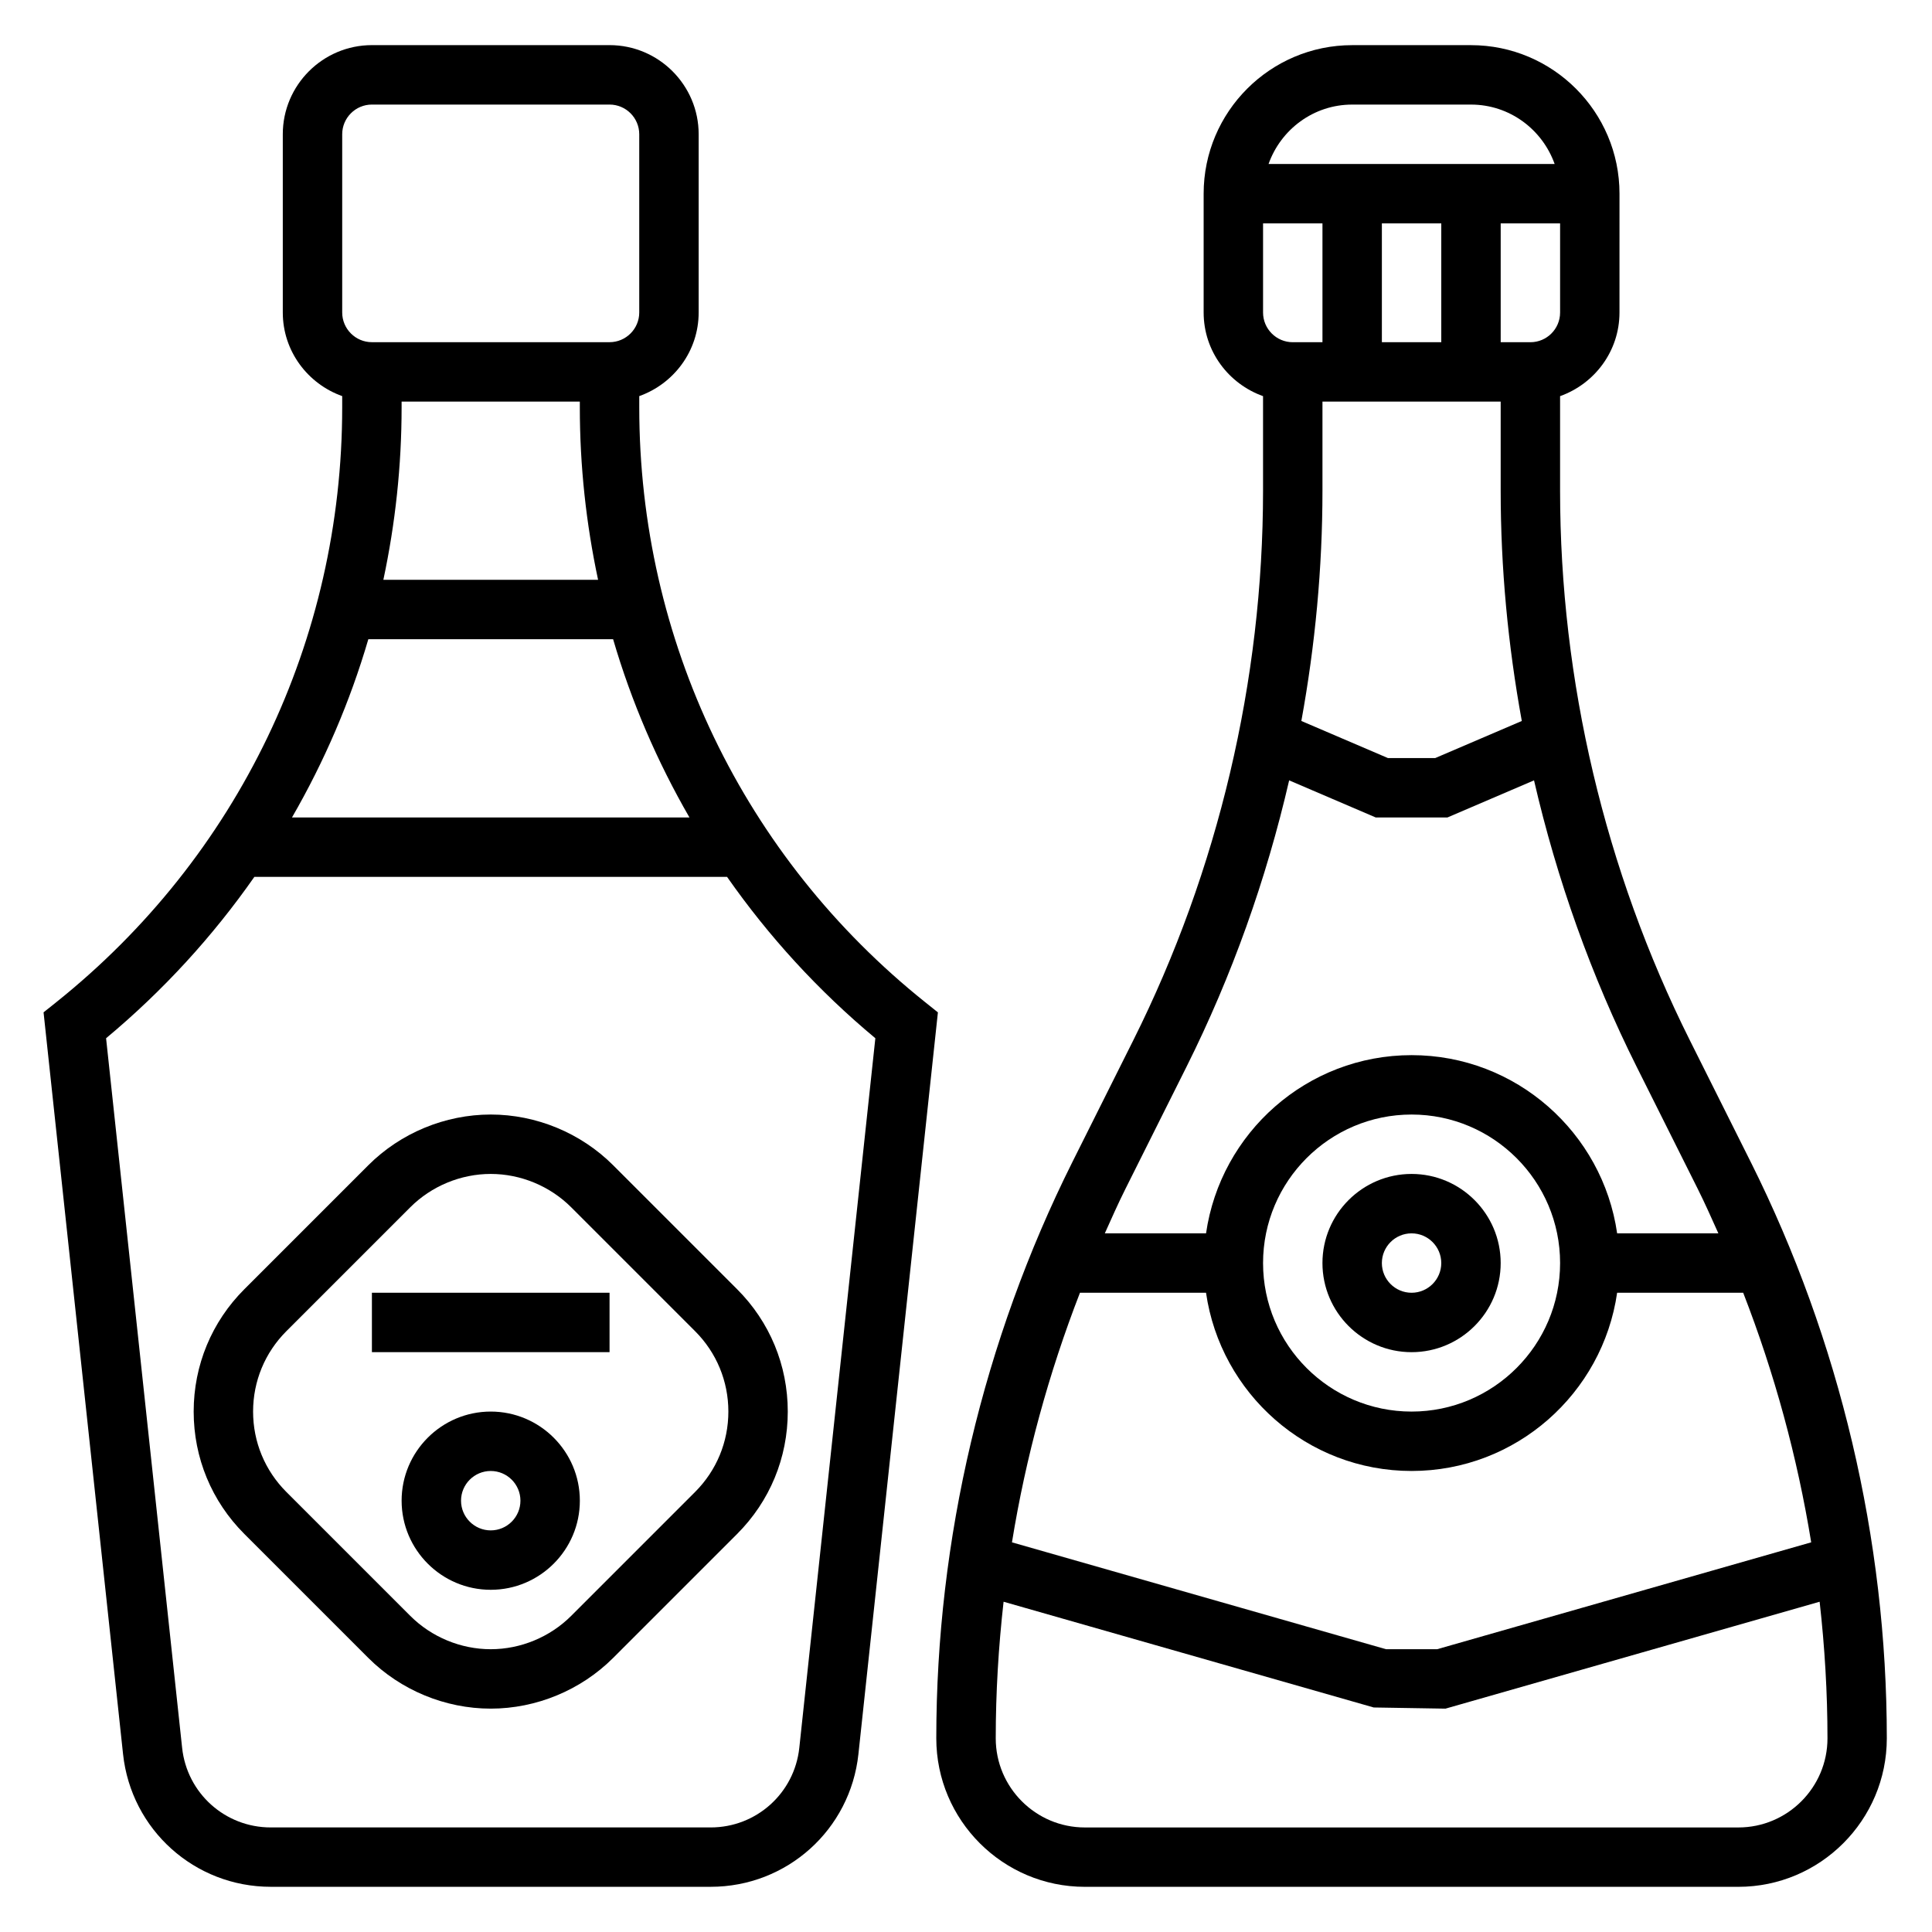
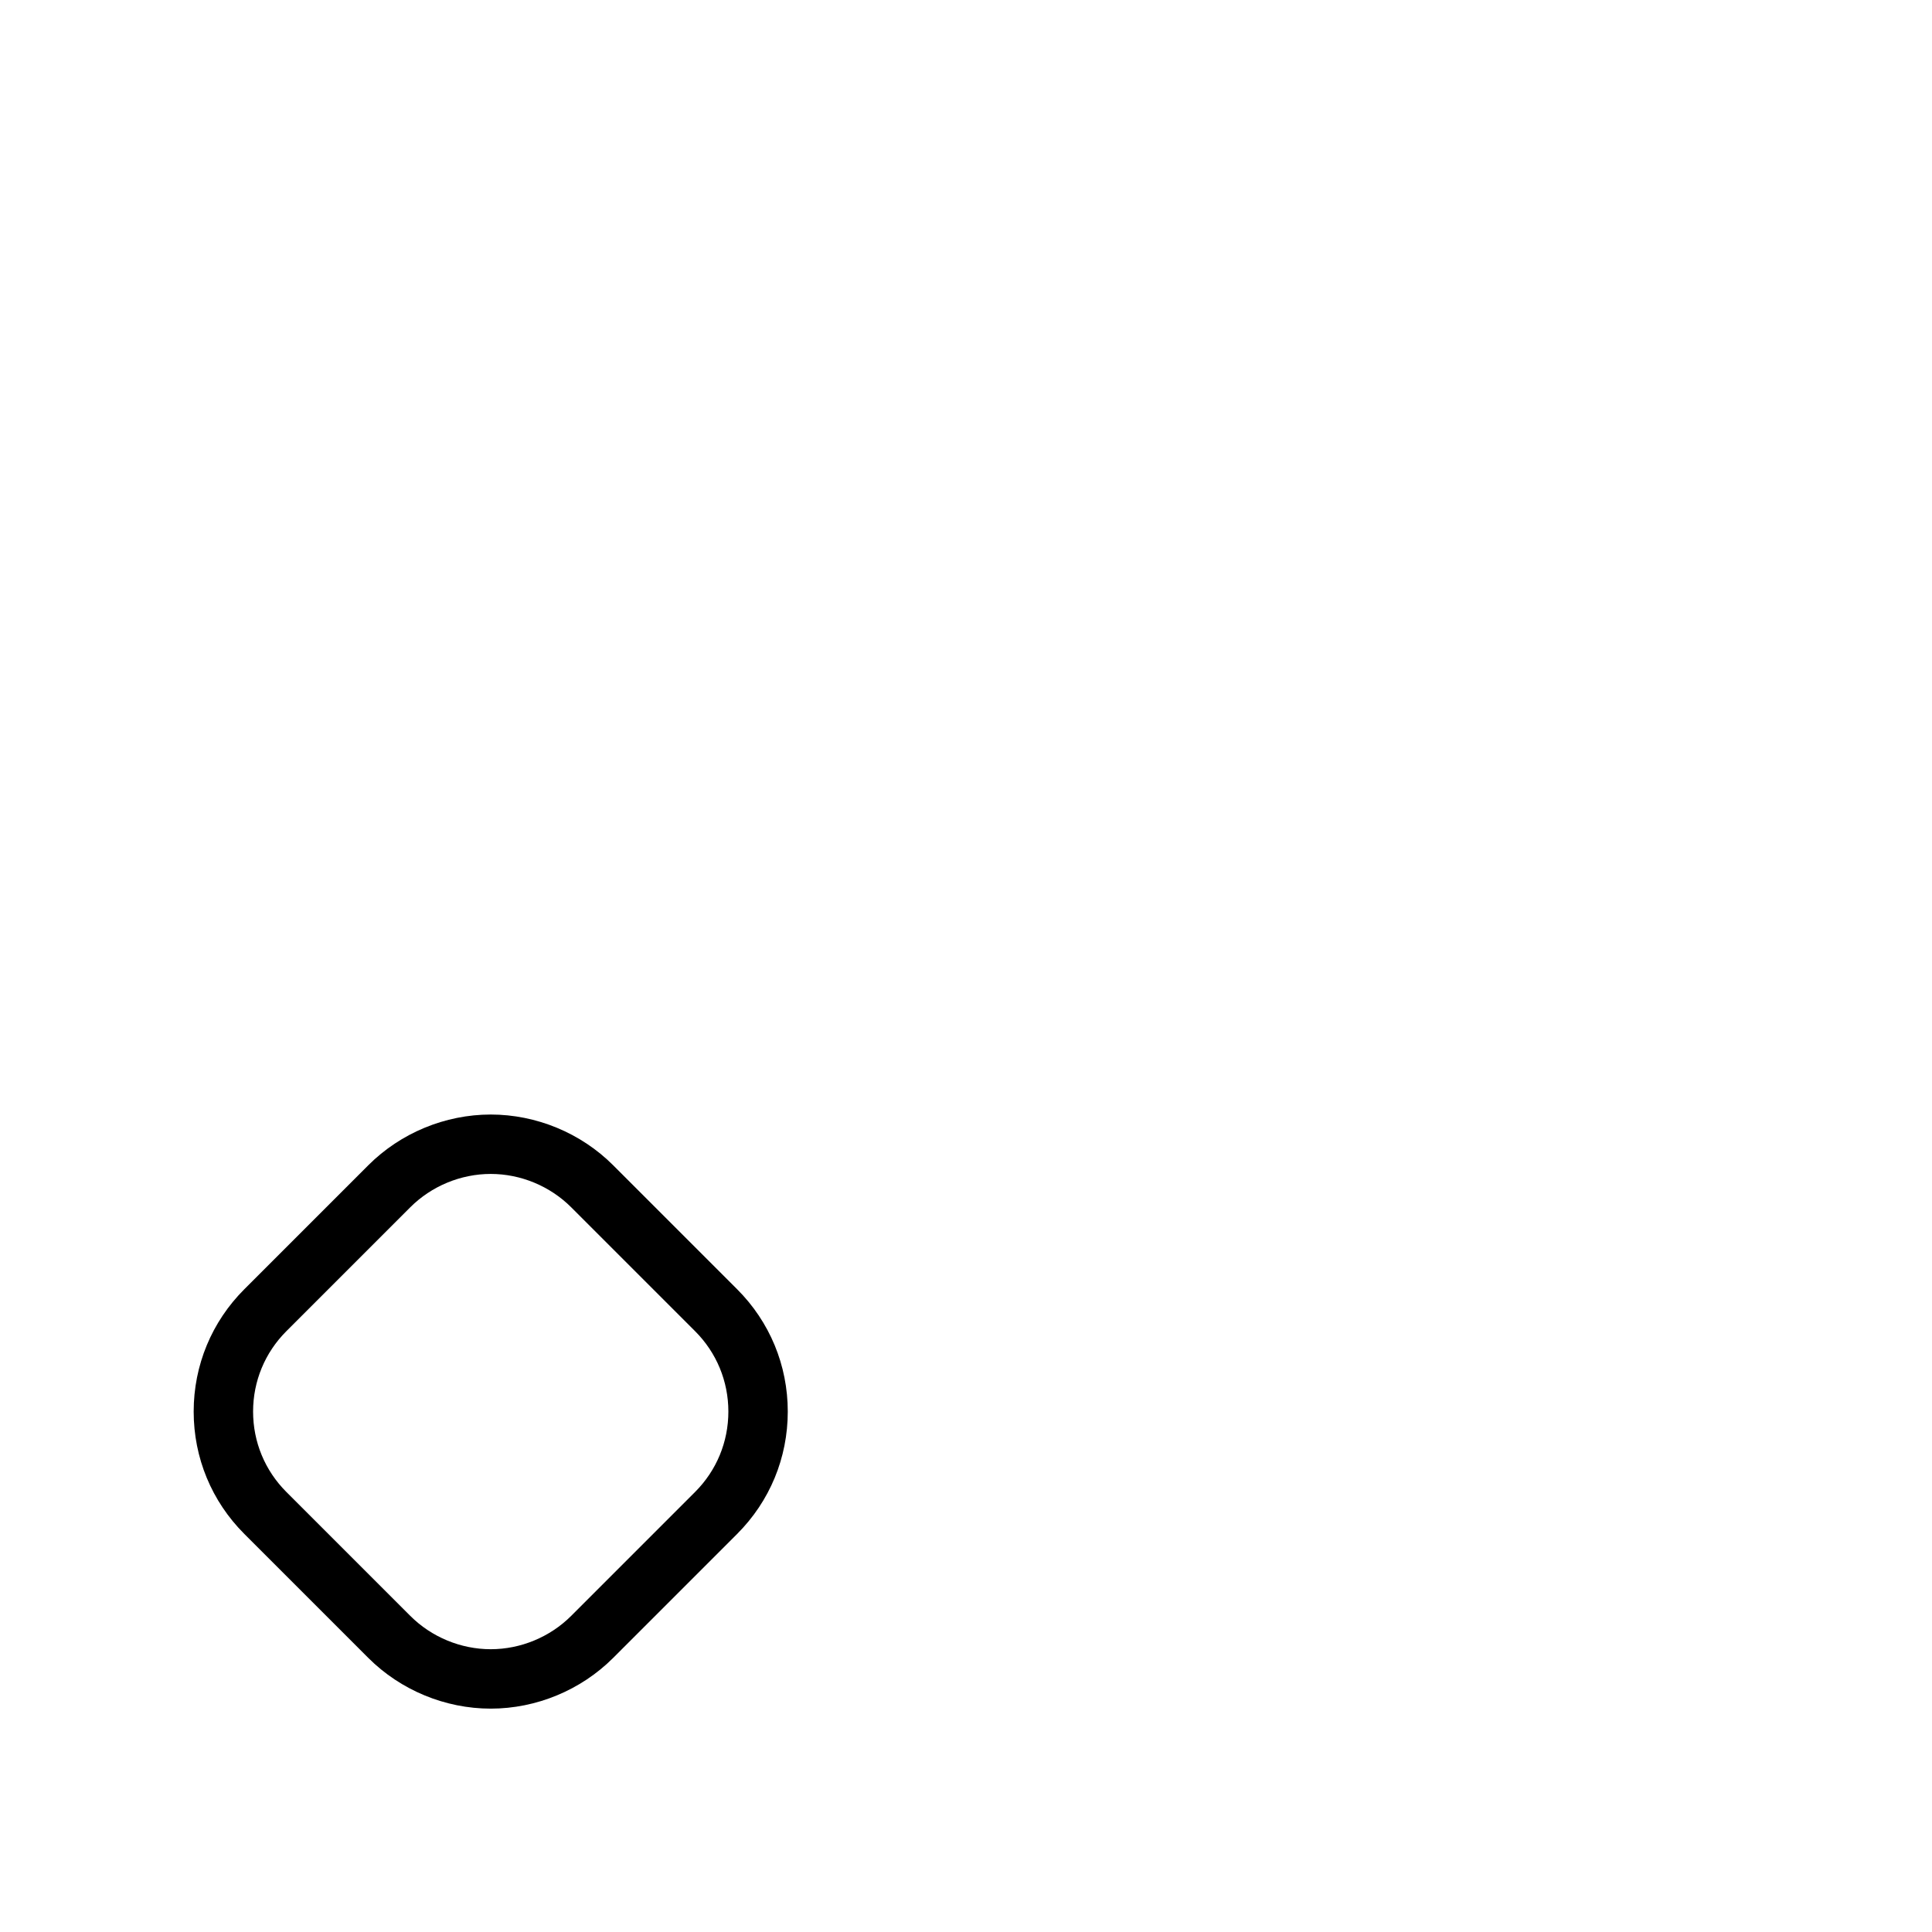
<svg xmlns="http://www.w3.org/2000/svg" fill="#000000" width="800px" height="800px" version="1.1" viewBox="144 144 512 512">
  <g>
    <path d="m306.49 452.8c-8.543-8.543-20.367-13.438-32.441-13.438s-23.898 4.894-32.441 13.438l-32.844 32.844c-8.664 8.656-13.438 20.18-13.438 32.438s4.769 23.781 13.438 32.441l32.844 32.844c8.543 8.539 20.363 13.438 32.441 13.438 12.074 0 23.898-4.894 32.441-13.438l32.844-32.844c8.664-8.66 13.434-20.184 13.434-32.441s-4.769-23.781-13.438-32.441zm21.711 86.59-32.844 32.844c-5.613 5.606-13.375 8.824-21.309 8.824s-15.695-3.219-21.309-8.824l-32.844-32.844c-5.691-5.691-8.824-13.262-8.824-21.309s3.133-15.617 8.824-21.309l32.844-32.844c5.609-5.602 13.371-8.824 21.309-8.824 7.934 0 15.695 3.219 21.309 8.824l32.844 32.844c5.691 5.691 8.824 13.266 8.824 21.309 0 8.047-3.133 15.617-8.824 21.309z" />
-     <path d="m274.05 518.08c-13.02 0-23.617 10.598-23.617 23.617 0 13.02 10.598 23.617 23.617 23.617s23.617-10.598 23.617-23.617c0-13.02-10.598-23.617-23.617-23.617zm0 31.488c-4.344 0-7.871-3.535-7.871-7.871 0-4.336 3.527-7.871 7.871-7.871s7.871 3.535 7.871 7.871c0 4.336-3.527 7.871-7.871 7.871z" />
-     <path d="m242.56 486.59h62.977v15.742h-62.977z" />
-     <path d="m389.18 409.59c-48.156-38.516-75.77-95.984-75.77-157.64v-2.977c9.141-3.258 15.742-11.918 15.742-22.168v-47.23c0-13.02-10.598-23.617-23.617-23.617h-62.977c-13.02 0-23.617 10.598-23.617 23.617v47.23c0 10.25 6.606 18.91 15.742 22.168v2.977c0 61.66-27.613 119.12-75.77 157.64l-3.371 2.691 21.066 196.57c2.156 20.059 18.98 35.172 39.148 35.172h116.59c20.168 0 36.992-15.113 39.141-35.164l21.066-196.57zm-138.75-159.16h47.23v1.527c0 15.555 1.676 30.852 4.84 45.703h-56.906c3.16-14.852 4.836-30.148 4.836-45.703zm-15.742-70.848c0-4.336 3.527-7.871 7.871-7.871h62.977c4.344 0 7.871 3.535 7.871 7.871v47.23c0 4.336-3.527 7.871-7.871 7.871h-62.977c-4.344 0-7.871-3.535-7.871-7.871zm6.926 133.82h64.867c4.84 16.531 11.645 32.363 20.23 47.23h-105.33c8.586-14.867 15.391-30.699 20.23-47.23zm114.21 293.79c-1.289 12.027-11.391 21.098-23.488 21.098h-116.59c-12.098 0-22.191-9.07-23.48-21.098l-20.152-188.05c15.145-12.613 28.289-27.02 39.297-42.762h125.27c11.004 15.742 24.145 30.148 39.297 42.762z" />
-     <path d="m518.08 502.34c13.02 0 23.617-10.598 23.617-23.617s-10.598-23.617-23.617-23.617-23.617 10.598-23.617 23.617 10.598 23.617 23.617 23.617zm0-31.488c4.344 0 7.871 3.535 7.871 7.871s-3.527 7.871-7.871 7.871-7.871-3.535-7.871-7.871 3.527-7.871 7.871-7.871z" />
-     <path d="m608 452.02-16.191-32.363c-22.484-44.969-34.371-95.328-34.371-145.61v-25.066c9.141-3.258 15.742-11.918 15.742-22.168l0.004-31.488c0-21.703-17.656-39.359-39.359-39.359h-31.488c-21.703 0-39.359 17.656-39.359 39.359v31.488c0 10.25 6.606 18.91 15.742 22.168v25.066c0 50.277-11.887 100.64-34.371 145.61l-16.191 32.363c-23.566 47.16-36.031 99.941-36.031 152.65 0 21.703 17.656 39.359 39.359 39.359h173.18c21.703 0 39.359-17.656 39.359-39.359 0.004-52.711-12.457-105.49-36.027-152.66zm-144.39 34.574c3.84 26.664 26.773 47.23 54.473 47.23 27.703 0 50.633-20.57 54.473-47.23h33.41c8.289 21.34 14.352 43.539 18.02 66.141l-99.133 28.324h-13.539l-99.133-28.324c3.668-22.609 9.738-44.801 18.02-66.141zm15.113-7.871c0-21.703 17.656-39.359 39.359-39.359s39.359 17.656 39.359 39.359-17.656 39.359-39.359 39.359-39.359-17.656-39.359-39.359zm15.742-228.29h47.23v23.617c0 20.445 1.93 40.887 5.598 61.016l-22.953 9.832h-12.516l-22.953-9.832c3.668-20.129 5.594-40.574 5.594-61.016zm-15.742-47.23h15.742v31.488h-7.871c-4.344 0-7.871-3.535-7.871-7.871zm31.488 31.488v-31.488h15.742v31.488zm39.359 0h-7.871v-31.488h15.742v23.617c0 4.336-3.523 7.871-7.871 7.871zm-47.23-62.977h31.488c10.25 0 18.91 6.606 22.168 15.742h-75.816c3.25-9.141 11.91-15.742 22.16-15.742zm-43.902 254.99c12.035-24.082 21.137-49.641 27.199-75.902l22.961 9.84h18.973l22.961-9.84c6.062 26.262 15.16 51.82 27.199 75.902l16.191 32.363c1.938 3.871 3.684 7.832 5.465 11.785h-26.828c-3.84-26.664-26.773-47.23-54.473-47.23-27.703 0-50.633 20.57-54.473 47.23h-26.828c1.777-3.953 3.527-7.91 5.465-11.785zm146.24 201.59h-173.18c-13.02 0-23.617-10.598-23.617-23.617 0-12.09 0.723-24.184 2.078-36.203l98.094 28.023 19.012 0.309 99.156-28.332c1.352 12.02 2.078 24.109 2.078 36.203 0 13.02-10.598 23.617-23.617 23.617z" />
  </g>
</svg>